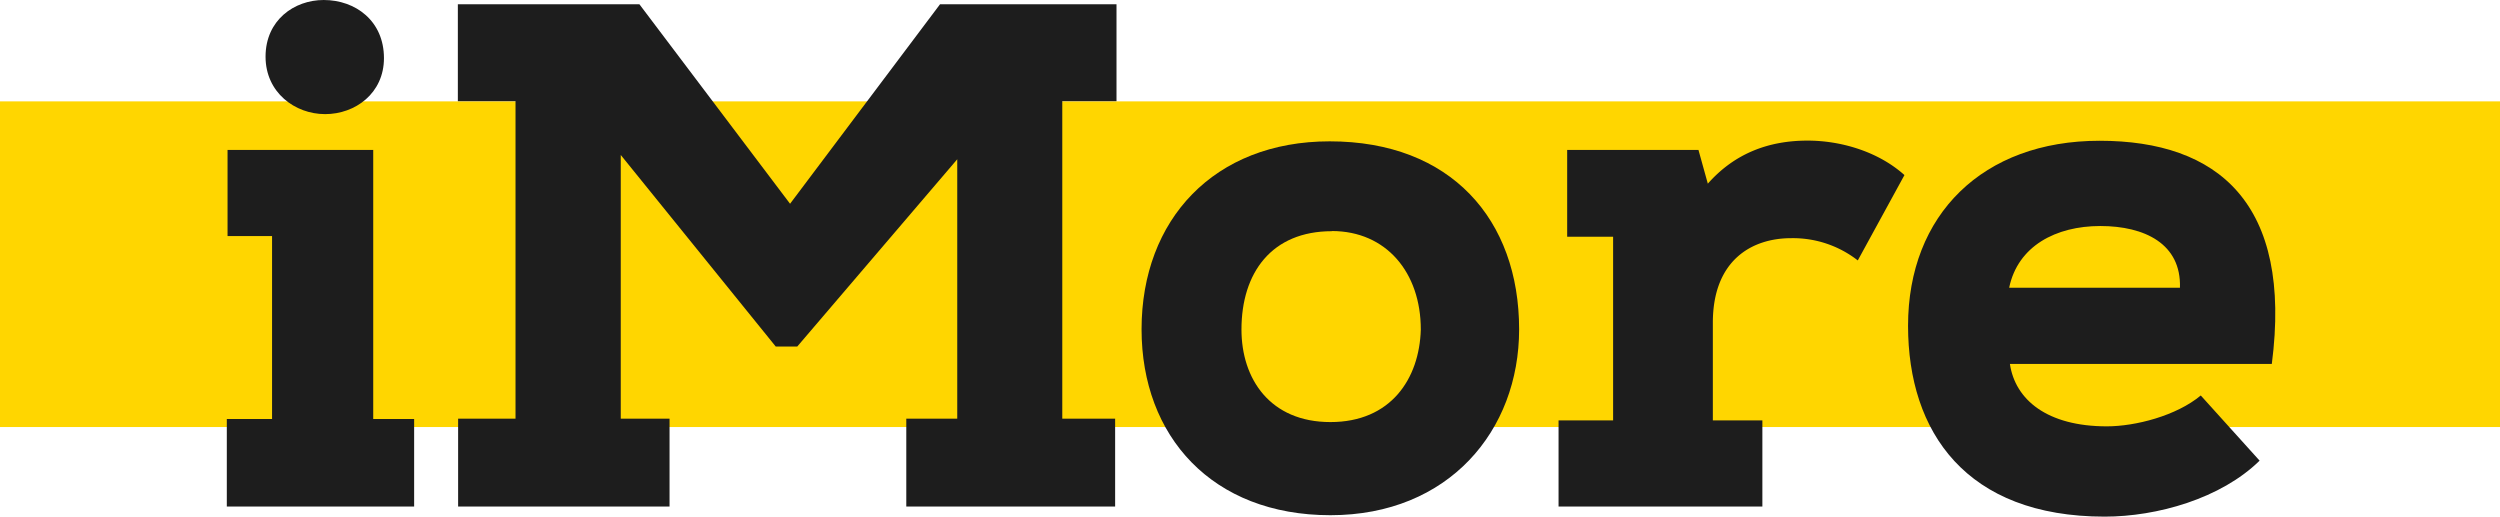
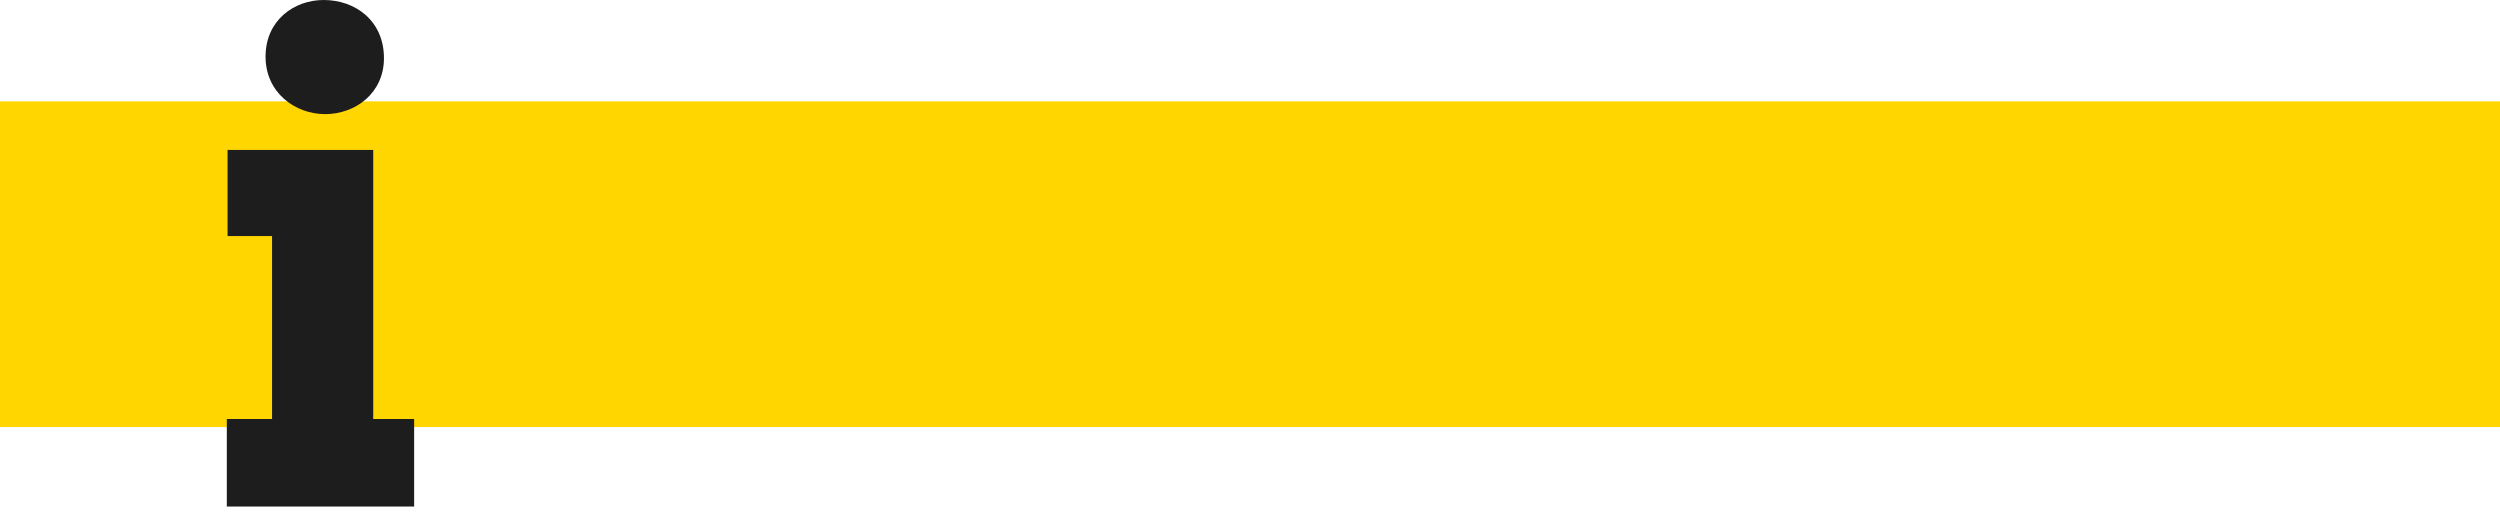
<svg xmlns="http://www.w3.org/2000/svg" id="Layer_1" data-name="Layer 1" viewBox="0 0 472.97 97.74" width="472.97" height="97.74">
  <defs>
    <style>.cls-1{fill:#ffd600;}.cls-2{fill:#1d1d1d;}</style>
  </defs>
  <title>Untitled-2</title>
  <g id="_Group_" data-name="&lt;Group&gt;">
    <rect id="_Path_" data-name="&lt;Path&gt;" class="cls-1" y="19.18" width="472.97" height="61.61" />
    <g id="_Group_2" data-name="&lt;Group&gt;">
-       <path id="_Compound_Path_" data-name="&lt;Compound Path&gt;" class="cls-2" d="M73.64,32.46v50.9h7.74V99.92H45.94V83.36H54.5V48.75H46.08V32.46ZM53.27,14.81c0-6.92,5.43-10.72,11-10.72,6,0,11.4,3.94,11.4,11,0,6.65-5.43,10.59-11.13,10.59S53.27,21.6,53.27,14.81Z" transform="translate(-3.03 -4.09)" />
-       <path id="_Compound_Path_2" data-name="&lt;Compound Path&gt;" class="cls-2" d="M174.49,99.92V83.3h9.64V34.22L153.86,69.65h-4.07L120.47,33.41V83.3h9.23V99.92h-40V83.3h10.86V23.23H89.65V4.9H124L152.5,42.64,180.87,4.9h33.39V23.23H204V83.3h10V99.92Z" transform="translate(-3.03 -4.09)" />
-       <path id="_Compound_Path_3" data-name="&lt;Compound Path&gt;" class="cls-2" d="M254.59,30.83c22.94,0,35.84,14.8,35.84,35.57,0,19.14-13.3,35.16-35.7,35.16S219,86.62,219,66.39C219,45.63,232.73,30.83,254.59,30.83Zm.41,17c-11.4,0-17.1,7.87-17.1,18.6,0,9.37,5.43,17.51,16.83,17.51s16.83-8.15,17.1-17.51C271.83,55.67,265.31,47.8,255,47.8Z" transform="translate(-3.03 -4.09)" />
-       <path id="_Compound_Path_4" data-name="&lt;Compound Path&gt;" class="cls-2" d="M308.21,48.88h-8.69V32.46h24.84l1.77,6.38C331.29,33,337.8,30.69,345,30.69c6,0,13.17,1.9,18.33,6.52L354.5,53.36a19.94,19.94,0,0,0-12.62-4.21c-7.47,0-14.8,4.21-14.8,16V83.63h9.37V99.92H297.89V83.63h10.32Z" transform="translate(-3.03 -4.09)" />
-       <path id="_Compound_Path_5" data-name="&lt;Compound Path&gt;" class="cls-2" d="M430.52,91.24c-7.33,7.19-19.41,10.59-29.32,10.59-26.2,0-37.19-16-37.19-36.11,0-21,14.12-35,36.24-35,22.4,0,36.52,11.81,32.58,42.22H383.28c1,6.79,7.06,11.81,18.33,11.81,5.43,0,13.17-2,17.78-5.84ZM415.45,58.52c.27-8.28-6.65-11.67-15.07-11.67s-15.61,3.8-17.24,11.67Z" transform="translate(-3.03 -4.09)" />
+       <path id="_Compound_Path_" data-name="&lt;Compound Path&gt;" class="cls-2" d="M73.64,32.46v50.9h7.74V99.92H45.94V83.36H54.5V48.75H46.08V32.46ZM53.27,14.81c0-6.92,5.43-10.72,11-10.72,6,0,11.4,3.94,11.4,11,0,6.65-5.43,10.59-11.13,10.59S53.27,21.6,53.27,14.81" transform="translate(-3.03 -4.09)" />
    </g>
  </g>
</svg>